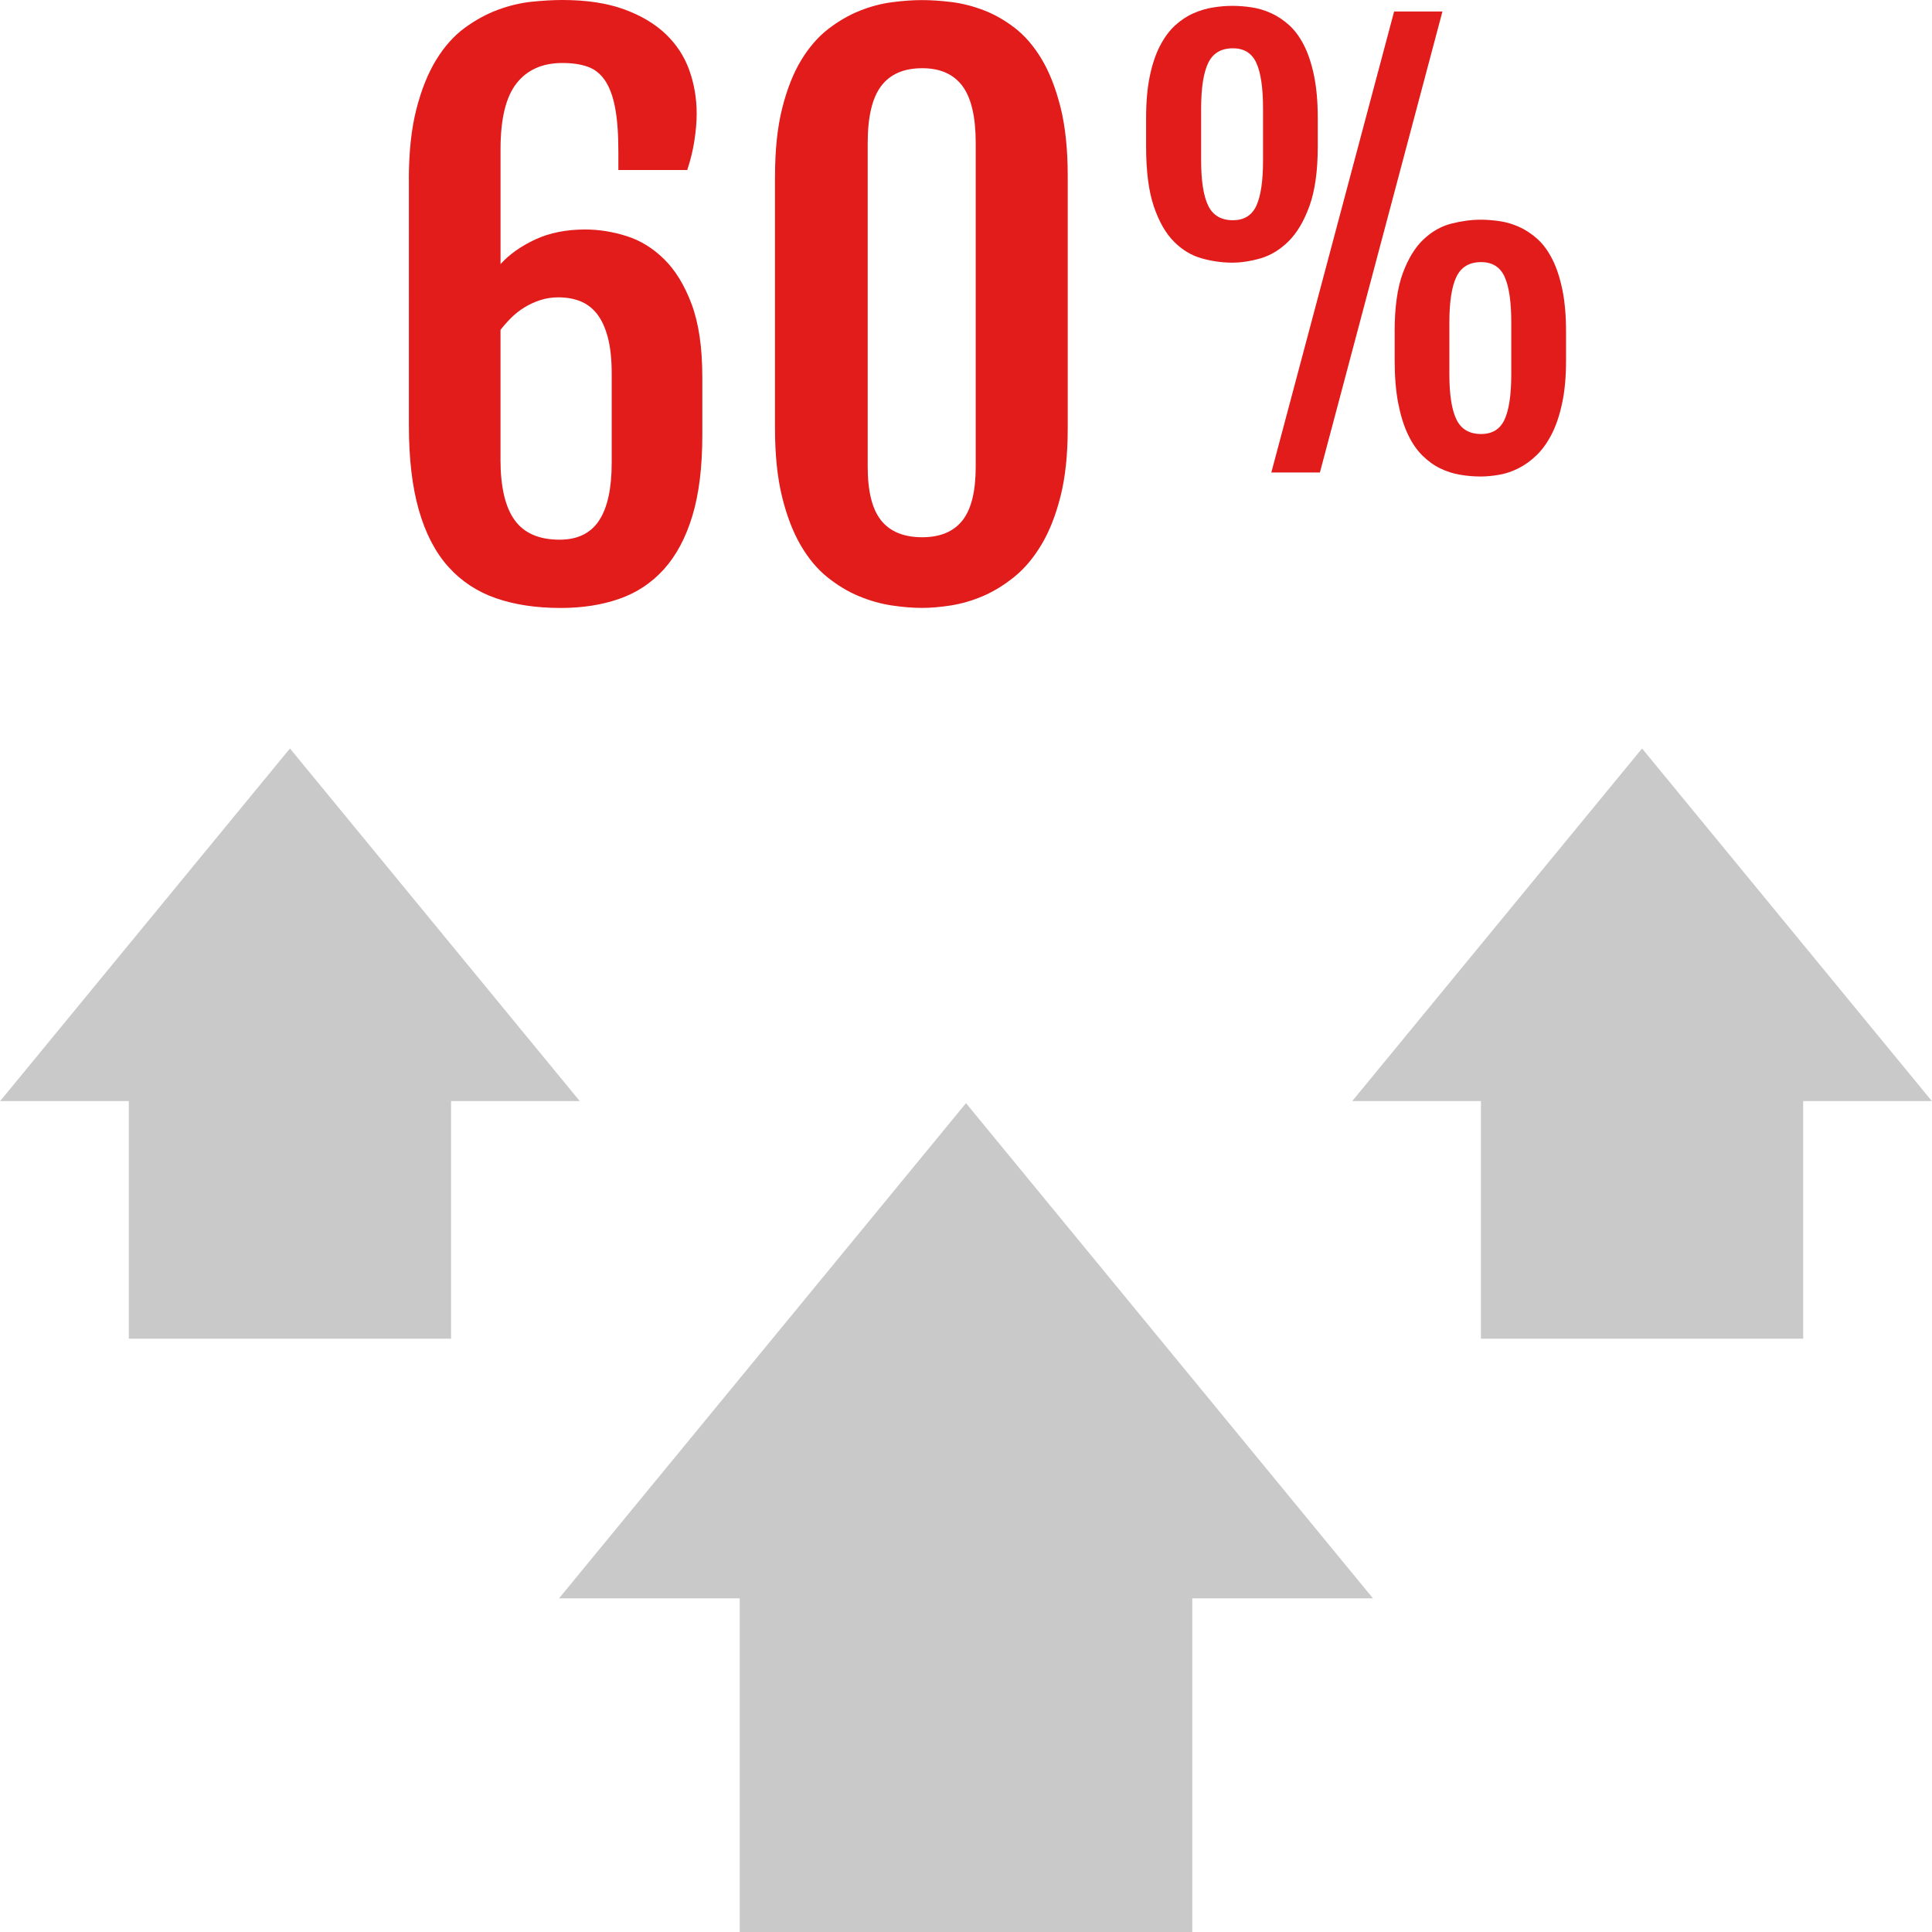
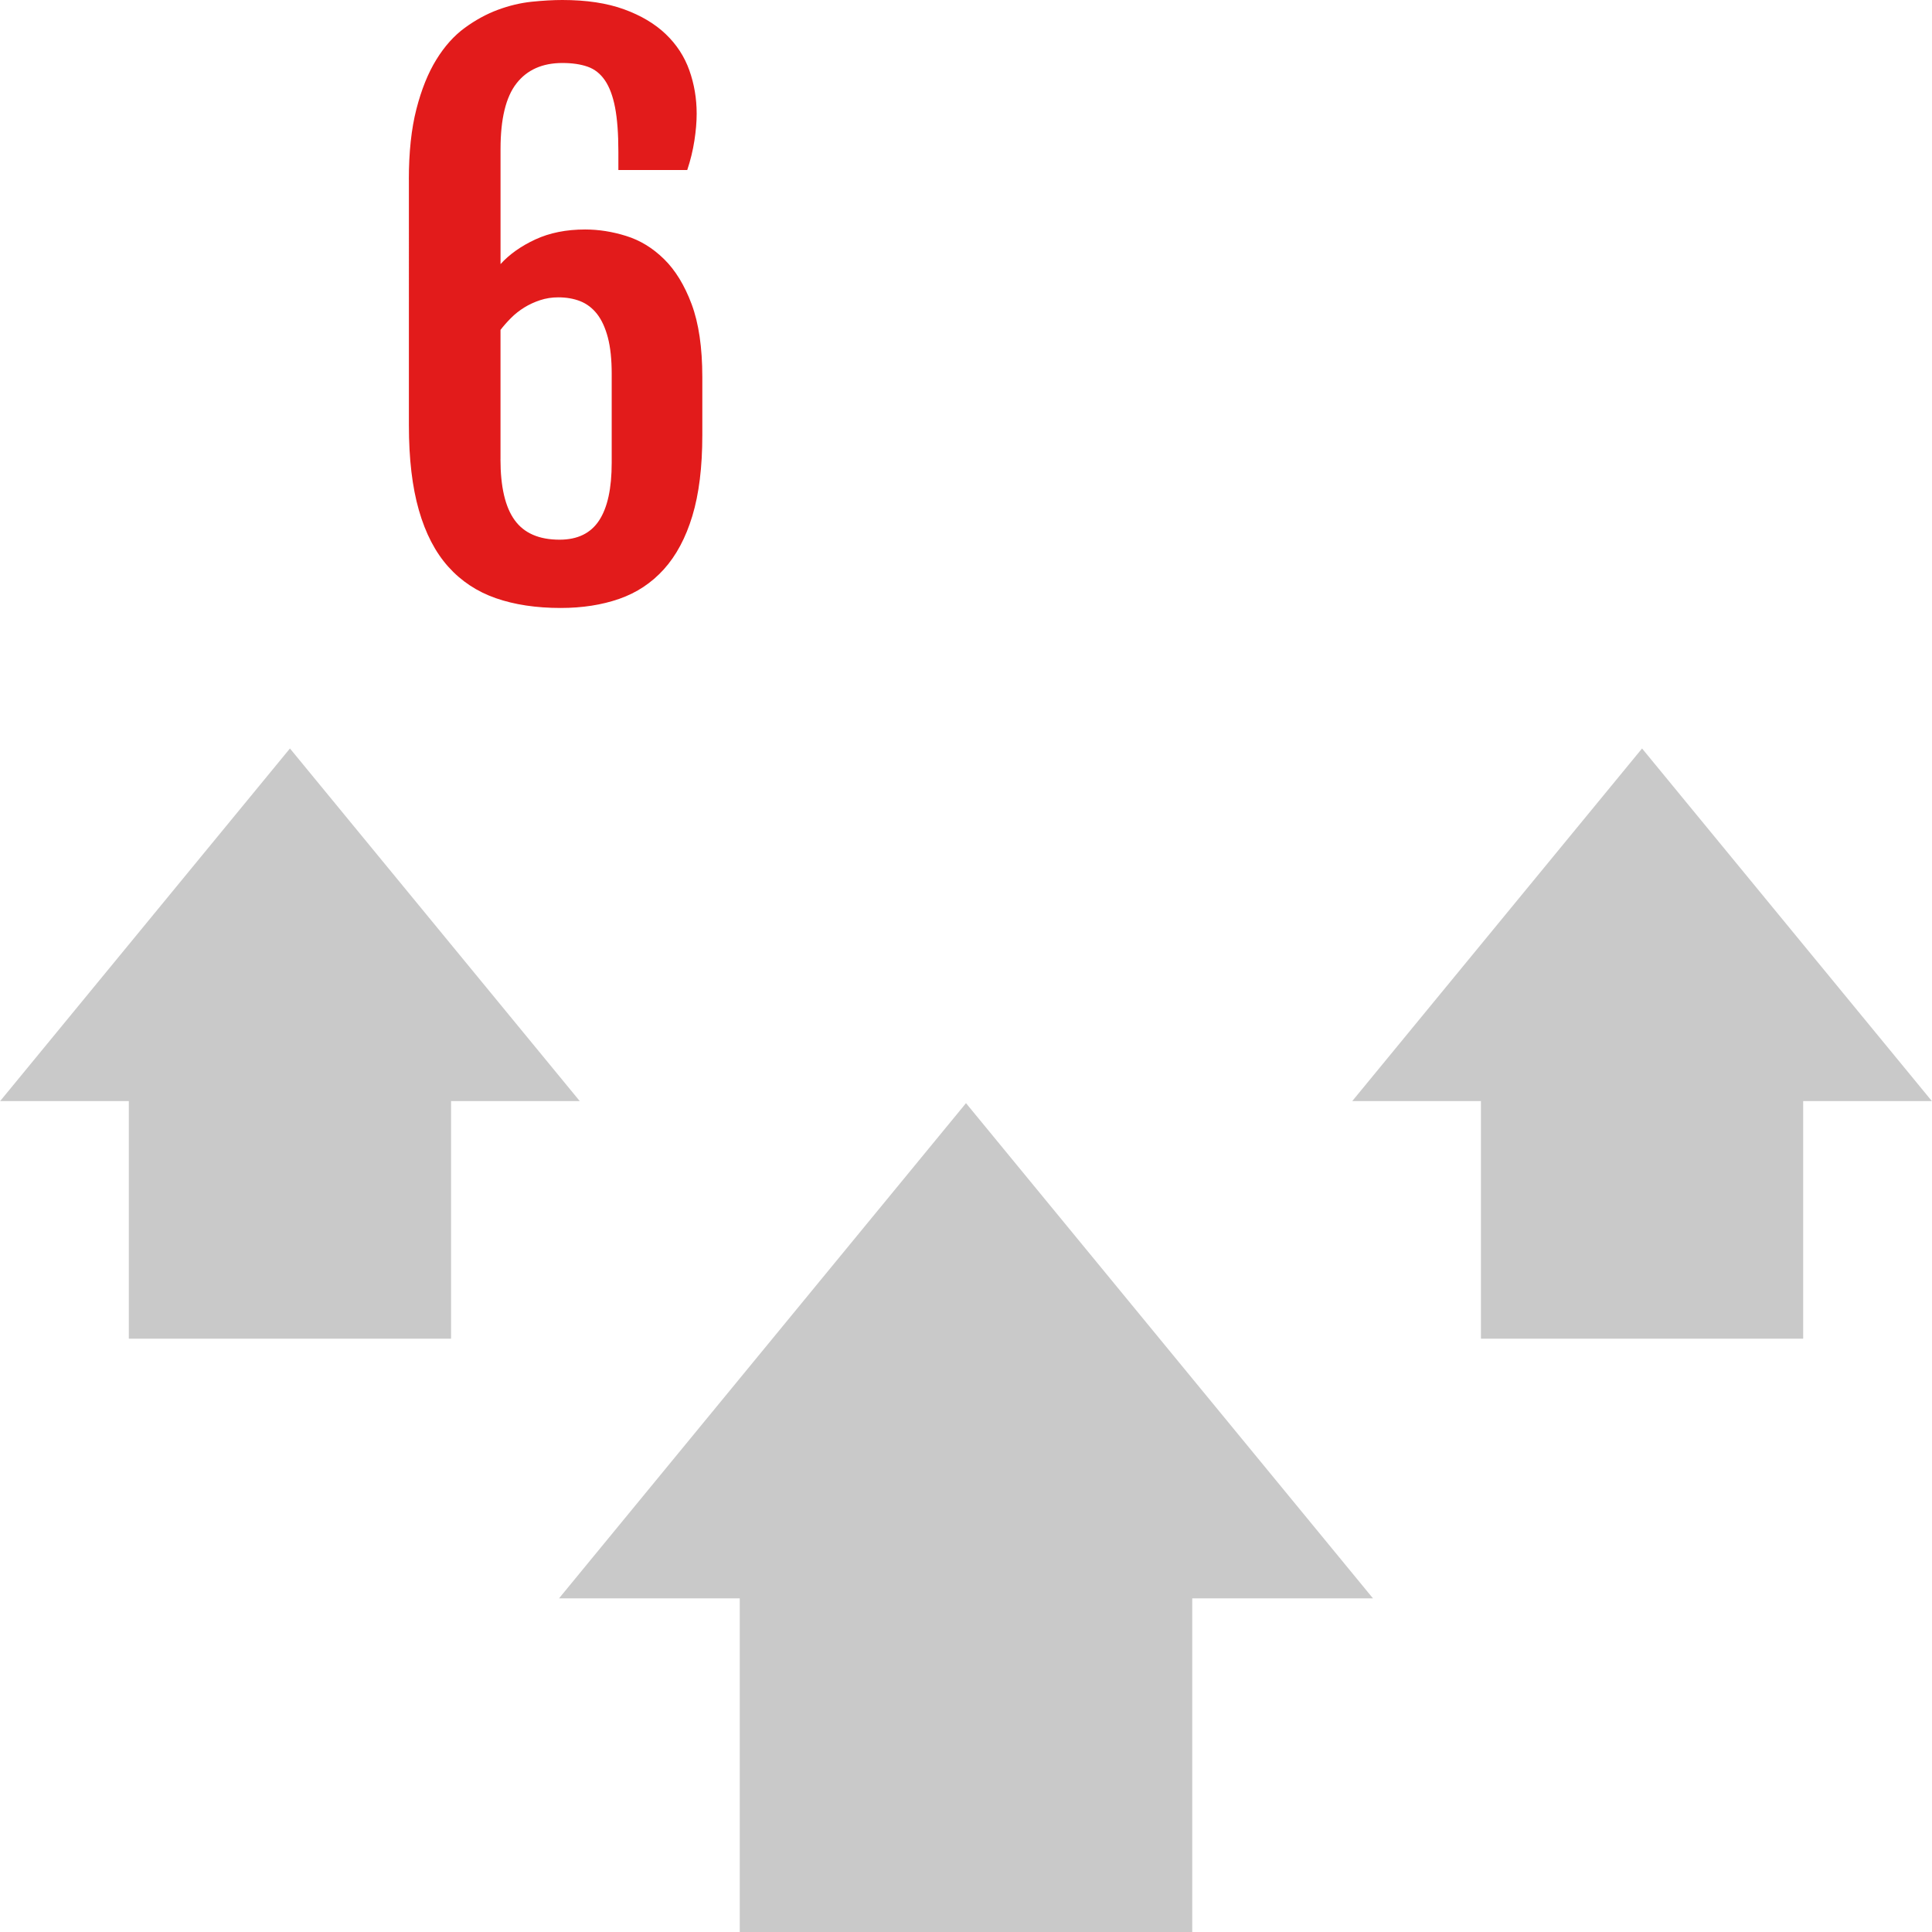
<svg xmlns="http://www.w3.org/2000/svg" height="800px" width="800px" version="1.1" id="Layer_1" viewBox="0 0 512.064 512.064" xml:space="preserve">
  <g>
    <path style="fill:#E21B1B;" d="M108.36,47.656c0-7.288,0.664-13.528,2-18.72c1.328-5.192,3.088-9.56,5.28-13.12   c2.184-3.552,4.712-6.368,7.552-8.44s5.76-3.664,8.76-4.776s5.976-1.824,8.944-2.136C143.864,0.16,146.584,0,149.056,0   c6.368,0,11.808,0.824,16.312,2.456c4.512,1.64,8.2,3.832,11.08,6.584s4.96,5.944,6.256,9.592c1.296,3.64,1.944,7.48,1.944,11.496   c0,2.168-0.2,4.536-0.6,7.136c-0.4,2.6-1.032,5.192-1.896,7.792h-18.256V40.24c0-4.824-0.296-8.744-0.88-11.776   c-0.584-3.024-1.488-5.424-2.688-7.176c-1.208-1.768-2.736-2.968-4.592-3.616c-1.848-0.648-4.08-0.976-6.672-0.976   c-5.312,0-9.376,1.816-12.184,5.424c-2.816,3.616-4.216,9.416-4.216,17.384V70c2.352-2.592,5.424-4.776,9.224-6.536   c3.8-1.76,8.2-2.64,13.2-2.64c3.584,0,7.216,0.568,10.888,1.72c3.68,1.144,7.016,3.176,10.016,6.12   c2.992,2.928,5.44,6.92,7.32,11.952c1.88,5.04,2.832,11.488,2.832,19.328v15.392c0,8.464-0.88,15.6-2.64,21.408   c-1.76,5.816-4.28,10.52-7.552,14.144s-7.216,6.224-11.824,7.832c-4.6,1.608-9.784,2.416-15.52,2.416   c-6.496,0-12.224-0.864-17.192-2.592c-4.976-1.736-9.176-4.512-12.608-8.344s-6.024-8.824-7.784-14.968   c-1.768-6.152-2.648-13.64-2.648-22.488V47.656H108.36z M132.648,121.72c0,7.296,1.248,12.672,3.76,16.136   c2.496,3.464,6.472,5.184,11.904,5.184c4.76,0,8.248-1.696,10.48-5.096s3.336-8.496,3.336-15.296V99.104   c0-3.832-0.336-7.04-1.016-9.64c-0.688-2.592-1.64-4.68-2.872-6.256c-1.24-1.568-2.72-2.696-4.456-3.384   c-1.728-0.68-3.672-1.016-5.832-1.016c-1.672,0-3.264,0.248-4.776,0.744c-1.512,0.496-2.92,1.144-4.216,1.944   s-2.48,1.736-3.52,2.784c-1.056,1.056-1.976,2.104-2.784,3.152v34.288H132.648z" />
-     <path style="fill:#E21B1B;" d="M205.416,46.64c0-6.92,0.632-12.896,1.896-17.936s2.936-9.272,5.008-12.704s4.464-6.192,7.176-8.296   c2.72-2.096,5.512-3.72,8.392-4.856c2.872-1.152,5.752-1.904,8.624-2.272c2.864-0.376,5.504-0.552,7.92-0.552   c2.288,0,4.832,0.168,7.648,0.504c2.816,0.344,5.656,1.056,8.52,2.136c2.872,1.08,5.656,2.656,8.344,4.728s5.072,4.832,7.144,8.296   s3.736,7.728,5.008,12.792c1.264,5.072,1.896,11.128,1.896,18.168v66.92c0,6.92-0.632,12.904-1.896,17.936   c-1.272,5.04-2.952,9.32-5.056,12.832c-2.104,3.52-4.512,6.384-7.232,8.576s-5.504,3.888-8.336,5.096   c-2.84,1.208-5.672,2.024-8.488,2.464c-2.816,0.432-5.328,0.648-7.552,0.648c-2.48,0-5.168-0.216-8.064-0.648   c-2.904-0.44-5.816-1.248-8.72-2.464c-2.896-1.2-5.696-2.88-8.384-5.048s-5.056-5.008-7.096-8.528s-3.68-7.816-4.912-12.88   c-1.232-5.064-1.848-11.064-1.848-17.984V46.64H205.416z M229.976,123.672c0,6.544,1.184,11.304,3.568,14.272   c2.376,2.96,6.008,4.448,10.888,4.448c4.76,0,8.312-1.488,10.656-4.448c2.352-2.968,3.52-7.728,3.52-14.272V37.92   c0-6.912-1.168-11.952-3.52-15.112c-2.344-3.152-5.896-4.728-10.656-4.728c-4.88,0-8.512,1.576-10.888,4.728   c-2.384,3.16-3.568,8.192-3.568,15.112L229.976,123.672L229.976,123.672z" />
-     <path style="fill:#E21B1B;" d="M326.624,69.616c-2.688,0-5.392-0.376-8.104-1.136c-2.712-0.752-5.168-2.224-7.36-4.424   c-2.192-2.2-3.976-5.304-5.344-9.336s-2.048-9.328-2.048-15.88v-7.568c0-4.296,0.328-8.008,0.992-11.152   c0.656-3.136,1.56-5.816,2.72-8.024c1.16-2.216,2.496-4.016,4-5.384s3.112-2.432,4.816-3.176c1.696-0.76,3.432-1.272,5.192-1.552   c1.776-0.288,3.504-0.432,5.2-0.432c1.6,0,3.272,0.136,5.024,0.392c1.744,0.256,3.456,0.768,5.128,1.52   c1.68,0.752,3.264,1.808,4.784,3.152c1.504,1.344,2.832,3.128,3.96,5.336c1.136,2.216,2.024,4.904,2.688,8.072   c0.656,3.16,0.992,6.904,0.992,11.248v7.568c0,6.464-0.736,11.704-2.192,15.744c-1.464,4.032-3.312,7.16-5.552,9.376   c-2.24,2.208-4.696,3.712-7.36,4.496C331.496,69.224,328.984,69.616,326.624,69.616z M326.768,58.368   c2.968,0,5.048-1.28,6.224-3.848s1.768-6.568,1.768-11.992V28.792c0-5.48-0.584-9.504-1.768-12.104s-3.256-3.888-6.224-3.888   c-3.12,0-5.296,1.296-6.544,3.888s-1.872,6.624-1.872,12.104V42.52c0,5.424,0.624,9.424,1.872,11.992   S323.648,58.368,326.768,58.368z M369.504,3.04h12.808l-32.48,122.184H336.96L369.504,3.04z M369.64,87.944   c0-6.472,0.72-11.64,2.16-15.528s3.28-6.888,5.512-8.984c2.24-2.104,4.712-3.496,7.4-4.176s5.28-1.024,7.784-1.024   c1.6,0,3.272,0.136,5.024,0.392c1.744,0.256,3.456,0.768,5.128,1.52c1.68,0.752,3.264,1.8,4.784,3.152   c1.504,1.344,2.832,3.128,3.96,5.336c1.136,2.216,2.024,4.904,2.688,8.072c0.656,3.16,0.992,6.904,0.992,11.248v7.568   c0,4.336-0.344,8.112-1.032,11.312c-0.68,3.208-1.6,5.944-2.76,8.208s-2.488,4.128-3.992,5.584   c-1.512,1.472-3.104,2.616-4.784,3.472c-1.672,0.848-3.384,1.432-5.128,1.736c-1.752,0.304-3.4,0.464-4.952,0.464   c-1.8,0-3.6-0.16-5.416-0.464s-3.56-0.856-5.232-1.664c-1.672-0.8-3.256-1.928-4.744-3.4c-1.488-1.464-2.776-3.32-3.848-5.584   c-1.088-2.264-1.944-5.008-2.584-8.24c-0.632-3.224-0.952-7.04-0.952-11.424v-7.576H369.64z M384.144,99.184   c0,5.432,0.624,9.424,1.872,11.992c1.248,2.576,3.432,3.856,6.544,3.856c2.968,0,5.048-1.28,6.224-3.856   c1.176-2.568,1.768-6.56,1.768-11.992v-13.72c0-5.48-0.584-9.504-1.768-12.104s-3.256-3.888-6.224-3.888   c-3.12,0-5.296,1.296-6.544,3.888s-1.872,6.624-1.872,12.104V99.184z" />
  </g>
  <g>
    <polygon style="fill:#C9C9C9;" points="196.064,423.64 196.064,512.064 316,512.064 316,423.64 363.904,423.64 256.032,292.384    148.16,423.64  " />
    <polygon style="fill:#C9C9C9;" points="392.512,291.84 392.512,354.808 477.92,354.808 477.92,291.84 512.032,291.84    435.216,198.376 358.4,291.84  " />
    <polygon style="fill:#C9C9C9;" points="34.144,291.84 34.144,354.808 119.552,354.808 119.552,291.84 153.664,291.84    76.848,198.376 0.032,291.84  " />
  </g>
</svg>